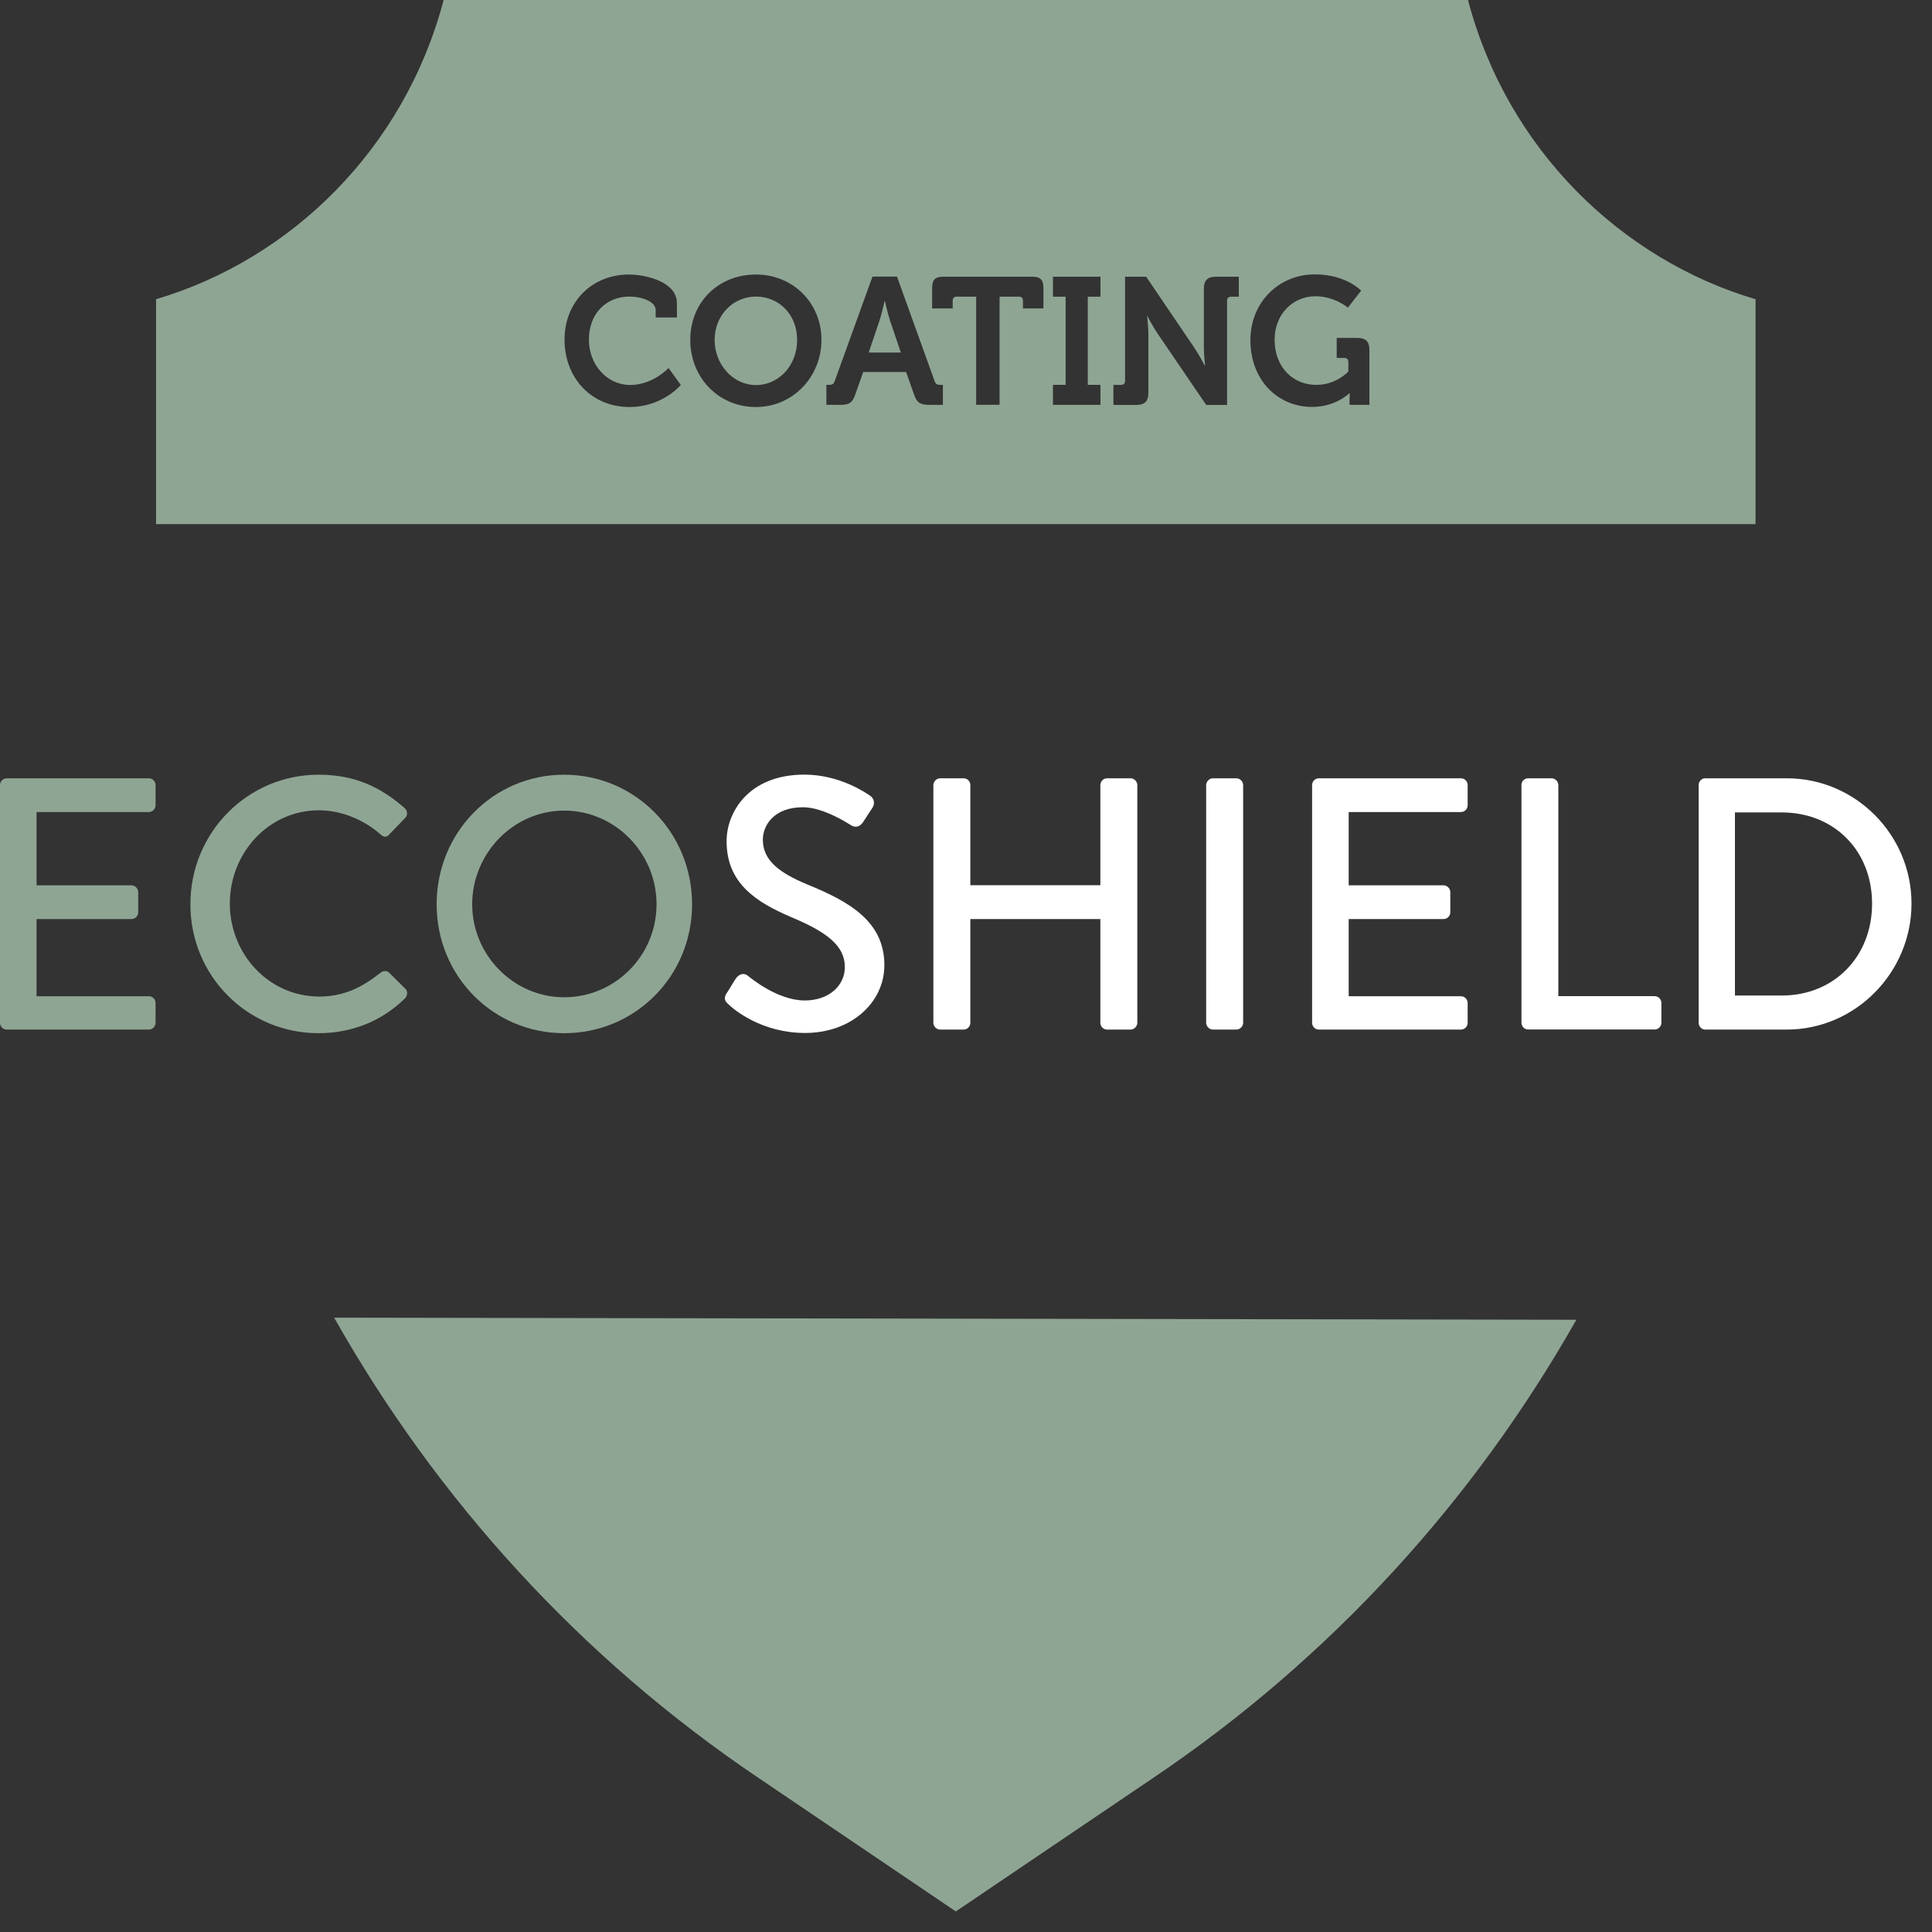
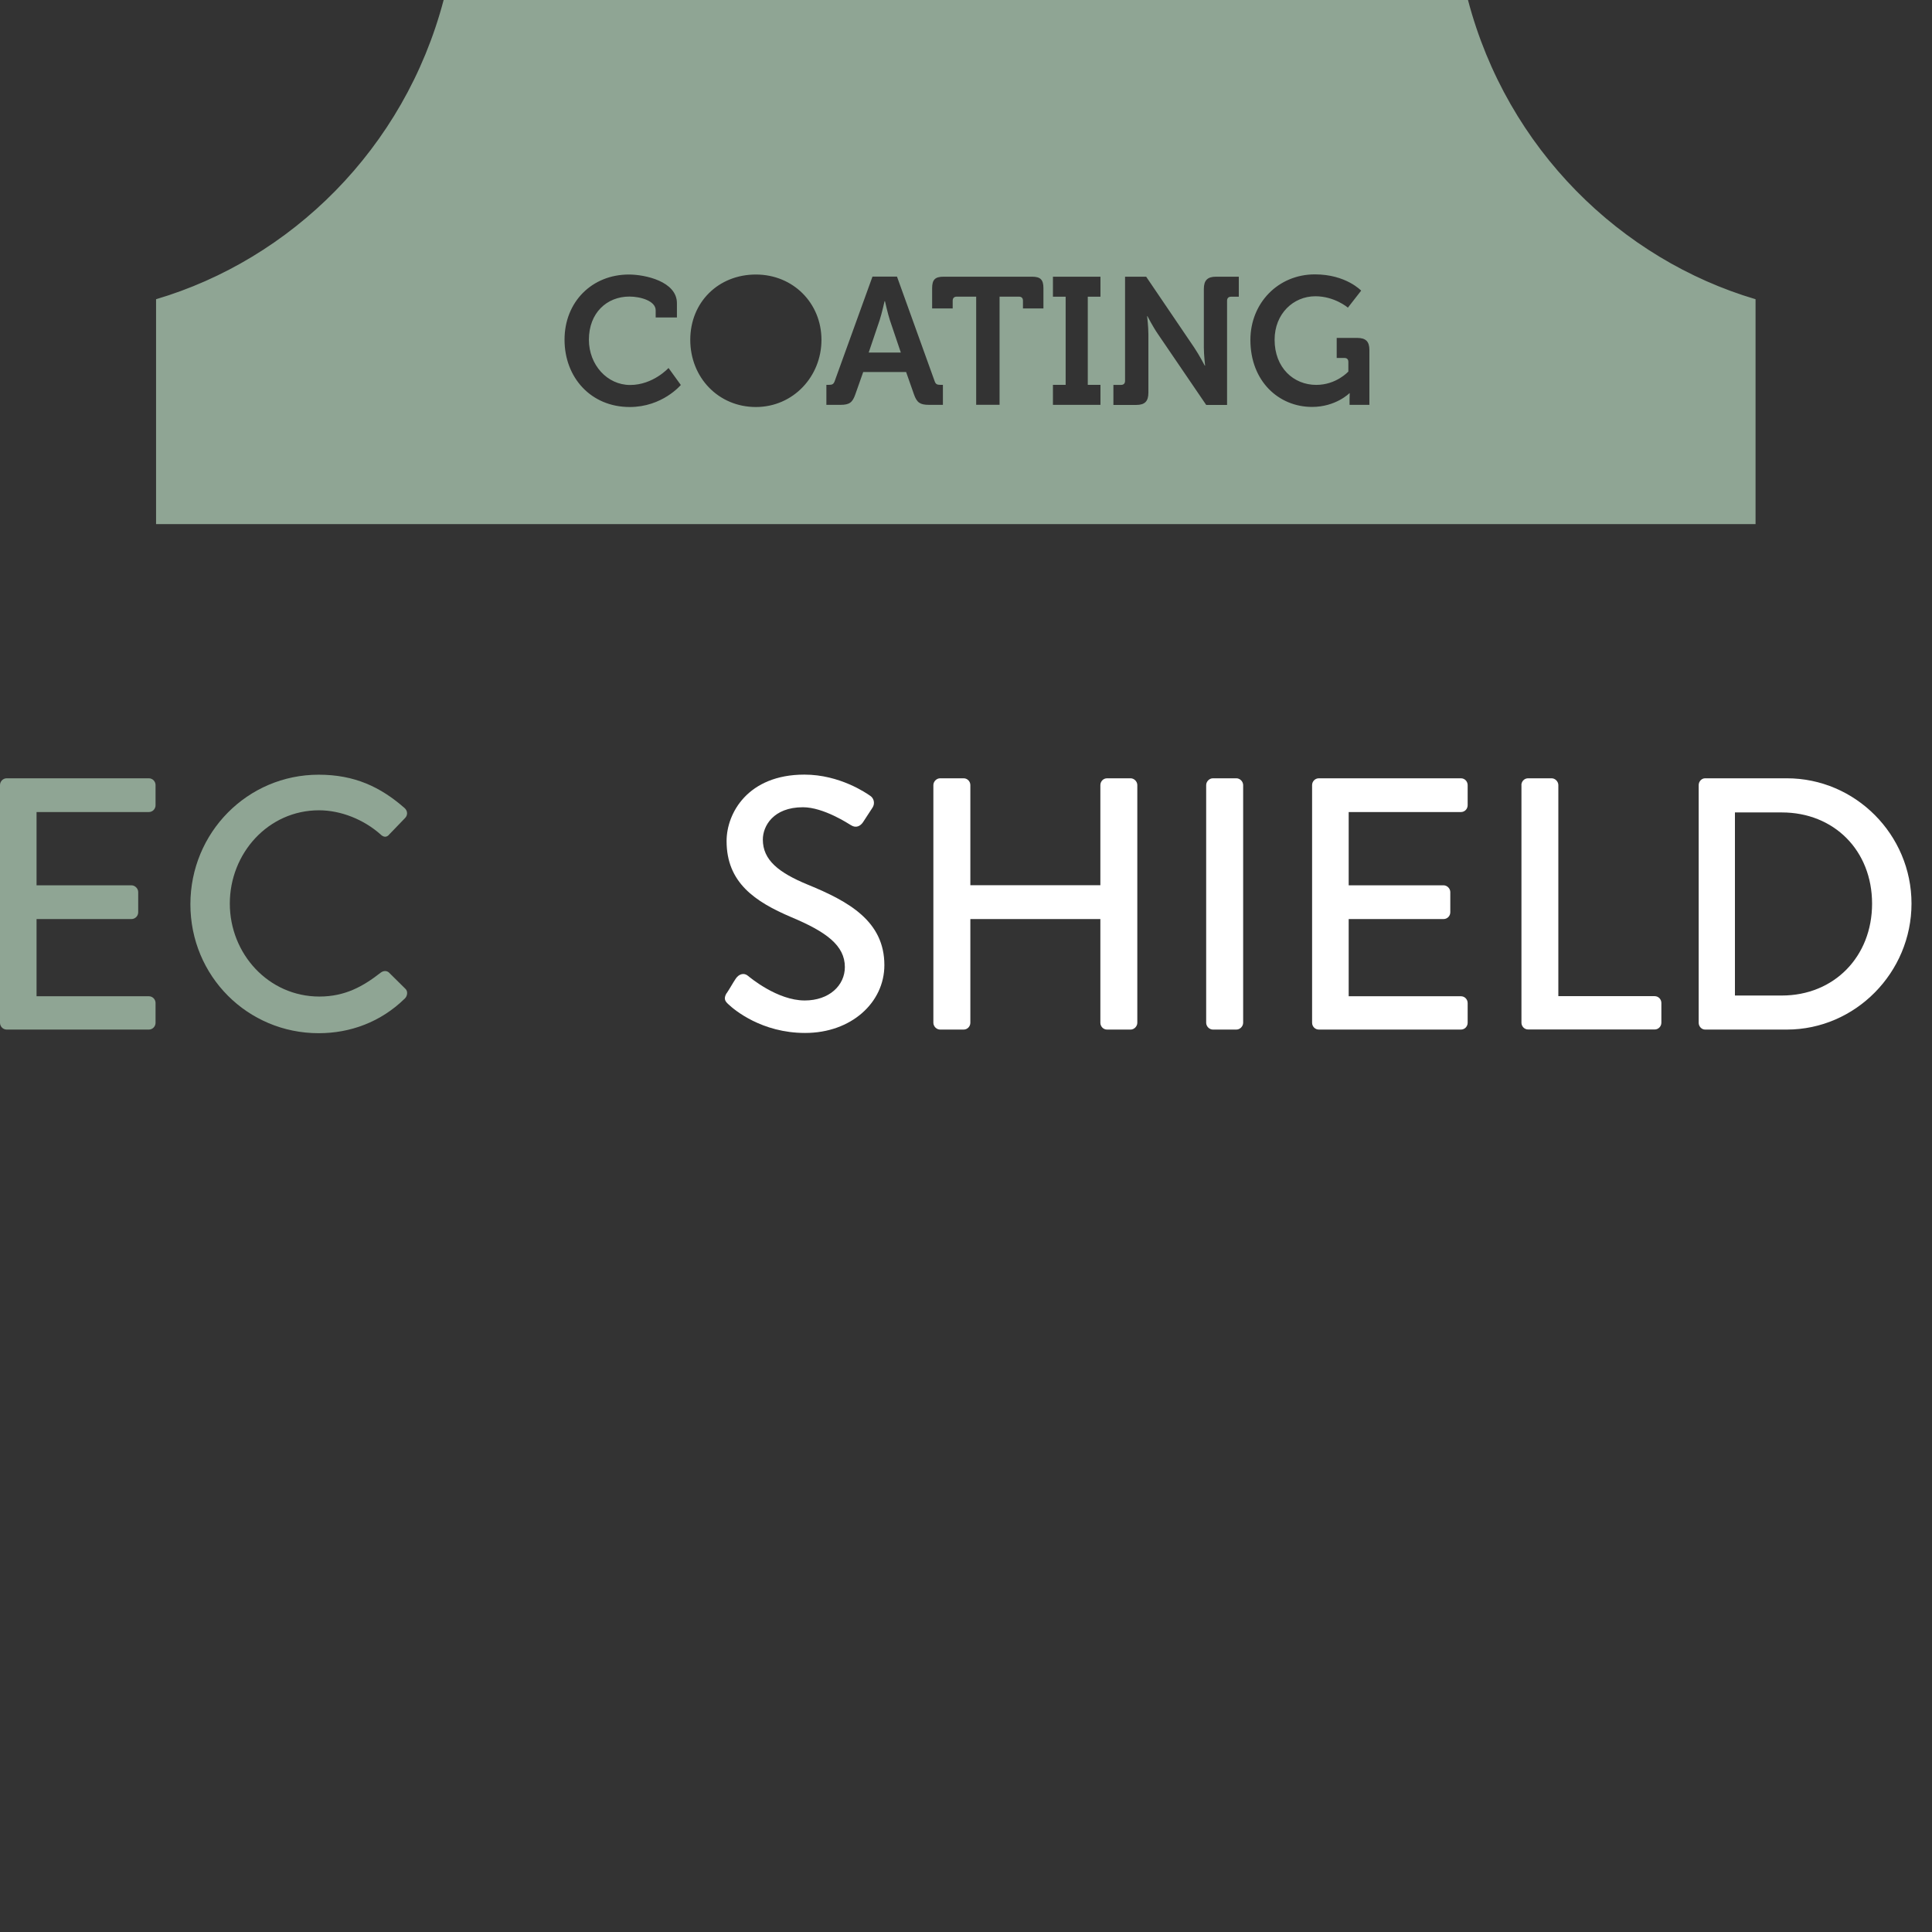
<svg xmlns="http://www.w3.org/2000/svg" fill="none" viewBox="0 0 64 64" height="64" width="64">
  <rect x="0" y="0" width="64" height="64" fill="#333333" stroke="none" />
-   <path fill="#8FA594" d="M11.069 43.649C14.467 49.668 19.223 54.918 25.125 58.895L31.663 63.319L38.202 58.895C44.08 54.934 48.824 49.711 52.219 43.718L11.072 43.649H11.069Z" />
  <path fill="#8FA594" d="M0 26.008C0 25.888 0.095 25.782 0.223 25.782H4.93C5.059 25.782 5.153 25.888 5.153 26.008V26.674C5.153 26.794 5.059 26.9 4.93 26.9H1.211V29.327H4.354C4.473 29.327 4.578 29.433 4.578 29.552V30.219C4.578 30.349 4.473 30.445 4.354 30.445H1.211V33.002H4.93C5.059 33.002 5.153 33.108 5.153 33.227V33.88C5.153 34 5.059 34.106 4.93 34.106H0.223C0.095 34.106 0 34 0 33.88V26.008Z" />
  <path fill="#8FA594" d="M10.556 25.663C11.744 25.663 12.603 26.066 13.405 26.77C13.51 26.866 13.51 27.009 13.415 27.102L12.898 27.638C12.816 27.744 12.708 27.744 12.603 27.638C12.052 27.15 11.297 26.842 10.567 26.842C8.885 26.842 7.613 28.267 7.613 29.932C7.613 31.597 8.896 33.012 10.58 33.012C11.439 33.012 12.038 32.667 12.603 32.226C12.708 32.144 12.816 32.155 12.884 32.216L13.426 32.752C13.52 32.834 13.497 32.991 13.415 33.073C12.614 33.859 11.602 34.226 10.556 34.226C8.202 34.226 6.307 32.335 6.307 29.956C6.307 27.577 8.202 25.663 10.556 25.663Z" />
-   <path fill="#8FA594" d="M18.69 25.663C21.044 25.663 22.926 27.577 22.926 29.956C22.926 32.335 21.042 34.226 18.69 34.226C16.338 34.226 14.464 32.335 14.464 29.956C14.464 27.577 16.335 25.663 18.69 25.663ZM18.69 33.036C20.372 33.036 21.749 31.658 21.749 29.956C21.749 28.254 20.372 26.852 18.69 26.852C17.008 26.852 15.642 28.267 15.642 29.956C15.642 31.645 17.019 33.036 18.69 33.036Z" />
  <path fill="white" d="M24.069 32.906C24.174 32.752 24.268 32.574 24.374 32.417C24.479 32.263 24.644 32.216 24.773 32.322C24.844 32.38 25.751 33.142 26.657 33.142C27.469 33.142 27.987 32.643 27.987 32.035C27.987 31.321 27.375 30.869 26.21 30.381C25.01 29.869 24.069 29.239 24.069 27.861C24.069 26.935 24.776 25.66 26.647 25.66C27.824 25.66 28.707 26.279 28.825 26.361C28.92 26.419 29.014 26.587 28.896 26.765C28.802 26.908 28.696 27.073 28.602 27.216C28.507 27.37 28.355 27.442 28.189 27.335C28.108 27.288 27.283 26.741 26.599 26.741C25.611 26.741 25.27 27.37 25.27 27.811C25.27 28.488 25.787 28.905 26.765 29.308C28.129 29.866 29.296 30.522 29.296 31.971C29.296 33.209 28.202 34.218 26.67 34.218C25.236 34.218 24.329 33.456 24.14 33.278C24.035 33.182 23.951 33.1 24.069 32.898V32.906Z" />
  <path fill="white" d="M30.919 26.008C30.919 25.888 31.024 25.782 31.143 25.782H31.921C32.049 25.782 32.144 25.888 32.144 26.008V29.324H36.451V26.008C36.451 25.888 36.545 25.782 36.674 25.782H37.452C37.57 25.782 37.675 25.888 37.675 26.008V33.88C37.675 34 37.57 34.106 37.452 34.106H36.674C36.545 34.106 36.451 34 36.451 33.88V30.445H32.144V33.88C32.144 34 32.049 34.106 31.921 34.106H31.143C31.024 34.106 30.919 34 30.919 33.88V26.008Z" />
  <path fill="white" d="M39.956 26.008C39.956 25.888 40.061 25.782 40.179 25.782H40.957C41.075 25.782 41.181 25.888 41.181 26.008V33.88C41.181 34 41.075 34.106 40.957 34.106H40.179C40.061 34.106 39.956 34 39.956 33.88V26.008Z" />
  <path fill="white" d="M43.465 26.008C43.465 25.888 43.56 25.782 43.689 25.782H48.395C48.524 25.782 48.618 25.888 48.618 26.008V26.674C48.618 26.794 48.524 26.9 48.395 26.9H44.677V29.327H47.82C47.938 29.327 48.043 29.433 48.043 29.552V30.219C48.043 30.349 47.938 30.445 47.82 30.445H44.677V33.002H48.395C48.524 33.002 48.618 33.108 48.618 33.227V33.88C48.618 34 48.524 34.106 48.395 34.106H43.689C43.56 34.106 43.465 34 43.465 33.88V26.008Z" />
  <path fill="white" d="M50.398 26.008C50.398 25.888 50.492 25.782 50.621 25.782H51.399C51.517 25.782 51.622 25.888 51.622 26.008V32.999H54.812C54.941 32.999 55.035 33.105 55.035 33.224V33.878C55.035 33.997 54.941 34.103 54.812 34.103H50.623C50.495 34.103 50.4 33.997 50.4 33.878V26.005L50.398 26.008Z" />
  <path fill="white" d="M56.271 26.008C56.271 25.888 56.366 25.782 56.484 25.782H59.191C61.461 25.782 63.321 27.649 63.321 29.932C63.321 32.216 61.461 34.106 59.191 34.106H56.484C56.366 34.106 56.271 34 56.271 33.88V26.008ZM59.025 32.978C60.754 32.978 62.015 31.692 62.015 29.935C62.015 28.177 60.757 26.913 59.025 26.913H57.472V32.978H59.025Z" />
  <path fill="#8FA594" d="M48.627 0H14.696C13.393 4.949 9.621 8.595 5.17 9.912V17.362H58.155V9.912C53.704 8.595 49.93 4.949 48.629 0H48.627ZM20.861 13.483C19.576 13.483 18.701 12.508 18.701 11.253C18.701 9.997 19.613 9.094 20.832 9.094C21.371 9.094 22.424 9.322 22.424 10.044V10.517H21.72V10.278C21.72 9.968 21.218 9.824 20.85 9.824C20.099 9.824 19.508 10.368 19.508 11.253C19.508 12.084 20.112 12.753 20.874 12.753C21.636 12.753 22.146 12.19 22.146 12.19L22.553 12.753C22.553 12.753 21.944 13.483 20.861 13.483ZM25.039 13.483C23.801 13.483 22.866 12.508 22.866 11.258C22.866 10.007 23.801 9.094 25.039 9.094C26.277 9.094 27.212 10.044 27.212 11.258C27.212 12.471 26.277 13.483 25.039 13.483ZM31.235 13.411H30.773C30.476 13.411 30.371 13.334 30.276 13.063L30.016 12.323H28.595L28.334 13.063C28.24 13.332 28.14 13.411 27.843 13.411H27.375V12.748H27.47C27.57 12.748 27.617 12.724 27.654 12.615L28.902 9.163H29.714L30.957 12.615C30.991 12.724 31.041 12.748 31.141 12.748H31.235V13.411ZM34.568 10.217H33.887V9.96C33.887 9.875 33.84 9.827 33.756 9.827H33.112V13.409H32.337V9.827H31.69C31.609 9.827 31.559 9.875 31.559 9.96V10.217H30.878V9.548C30.878 9.267 30.973 9.166 31.257 9.166H34.187C34.47 9.166 34.565 9.267 34.565 9.548V10.217H34.568ZM36.454 9.829H36.034V12.748H36.454V13.411H34.88V12.748H35.301V9.829H34.88V9.166H36.454V9.829ZM41.035 9.829H40.78C40.696 9.829 40.648 9.877 40.648 9.962V13.414H39.957L38.36 11.069C38.194 10.831 38.01 10.472 38.01 10.472H38C38 10.472 38.042 10.825 38.042 11.069V13.008C38.042 13.294 37.923 13.414 37.64 13.414H36.883V12.75H37.138C37.222 12.75 37.269 12.702 37.269 12.617V9.166H37.968L39.561 11.515C39.726 11.76 39.91 12.113 39.91 12.113H39.921C39.921 12.113 39.879 11.76 39.879 11.515V9.572C39.879 9.29 39.997 9.166 40.281 9.166H41.037V9.829H41.035ZM45.368 13.411H44.706V13.207C44.706 13.117 44.711 13.026 44.711 13.026H44.701C44.701 13.026 44.251 13.48 43.463 13.48C42.362 13.48 41.421 12.631 41.421 11.261C41.421 10.042 42.338 9.089 43.557 9.089C44.588 9.089 45.09 9.628 45.09 9.628L44.651 10.191C44.651 10.191 44.212 9.814 43.573 9.814C42.845 9.814 42.223 10.392 42.223 11.255C42.223 12.182 42.851 12.75 43.602 12.75C44.27 12.75 44.666 12.307 44.666 12.307V11.991C44.666 11.9 44.619 11.858 44.535 11.858H44.28V11.194H44.961C45.245 11.194 45.363 11.314 45.363 11.595V13.406L45.368 13.411Z" />
-   <path fill="#8FA594" d="M25.04 9.824C24.283 9.824 23.673 10.446 23.673 11.261C23.673 12.076 24.283 12.756 25.04 12.756C25.797 12.756 26.406 12.111 26.406 11.261C26.406 10.411 25.797 9.824 25.04 9.824Z" />
  <path fill="#8FA594" d="M29.313 9.979H29.302C29.302 9.979 29.213 10.379 29.137 10.613L28.777 11.678H29.841L29.481 10.613C29.405 10.379 29.316 9.979 29.316 9.979H29.313Z" />
</svg>